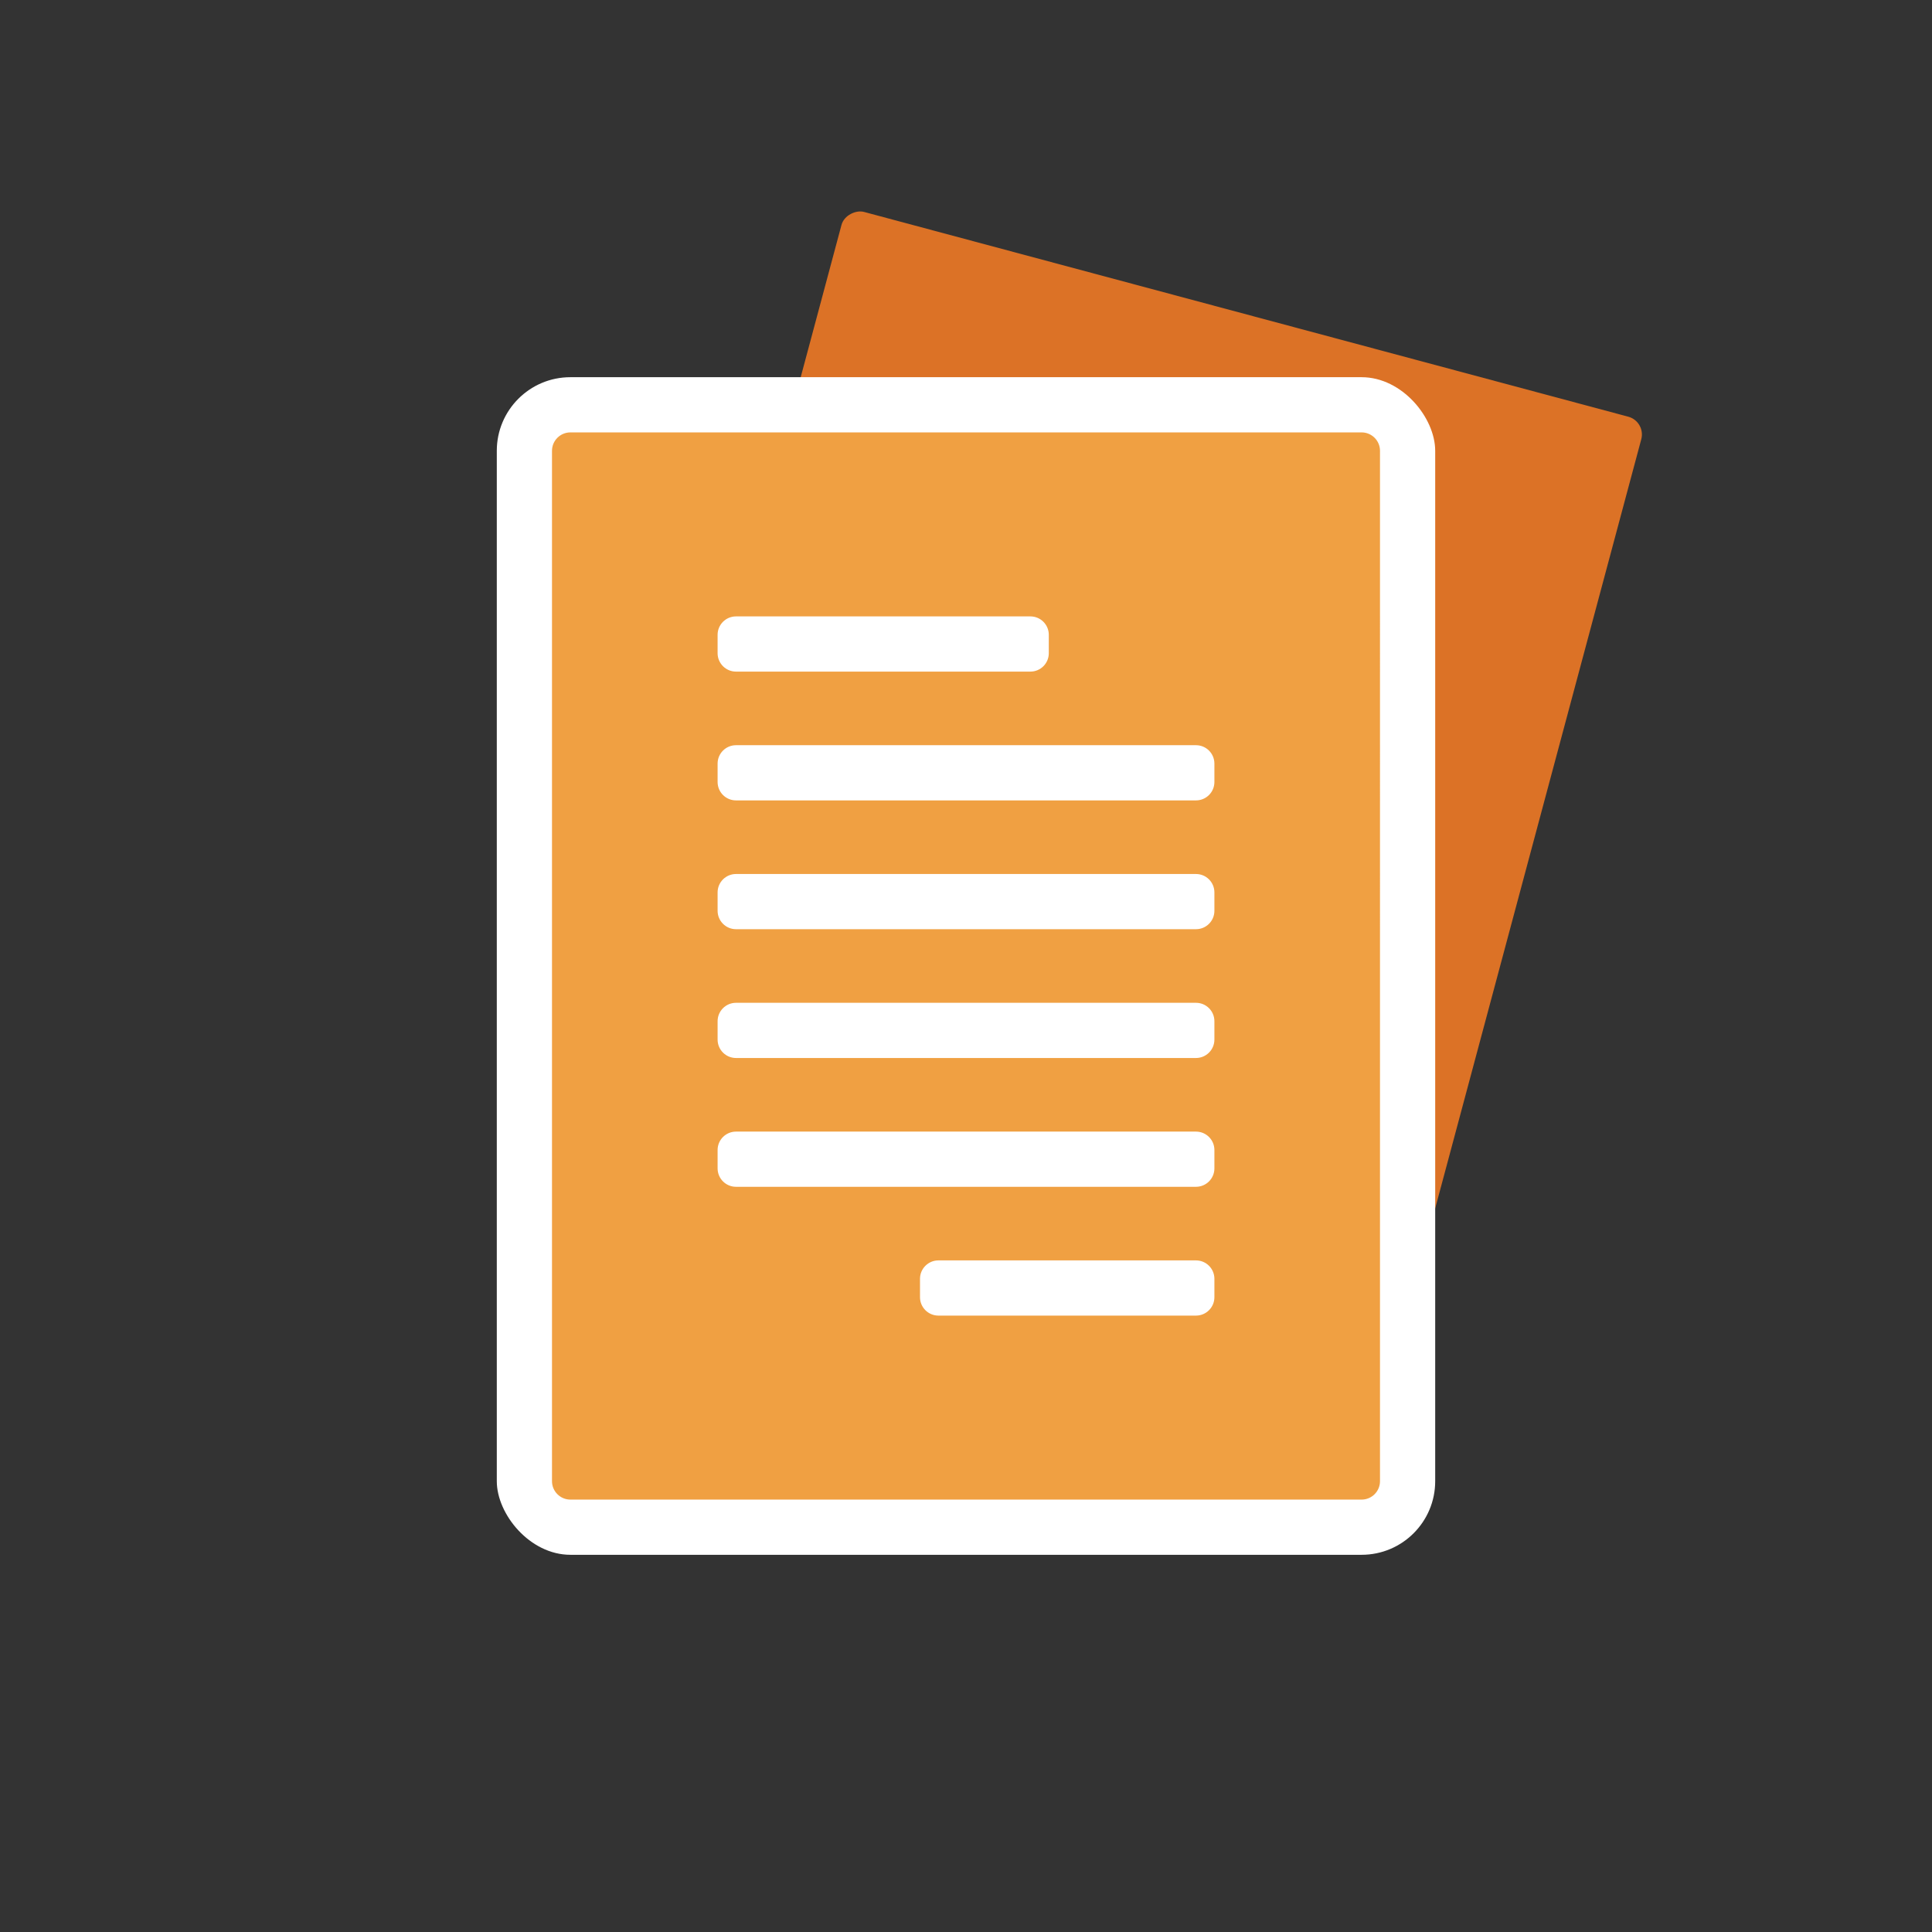
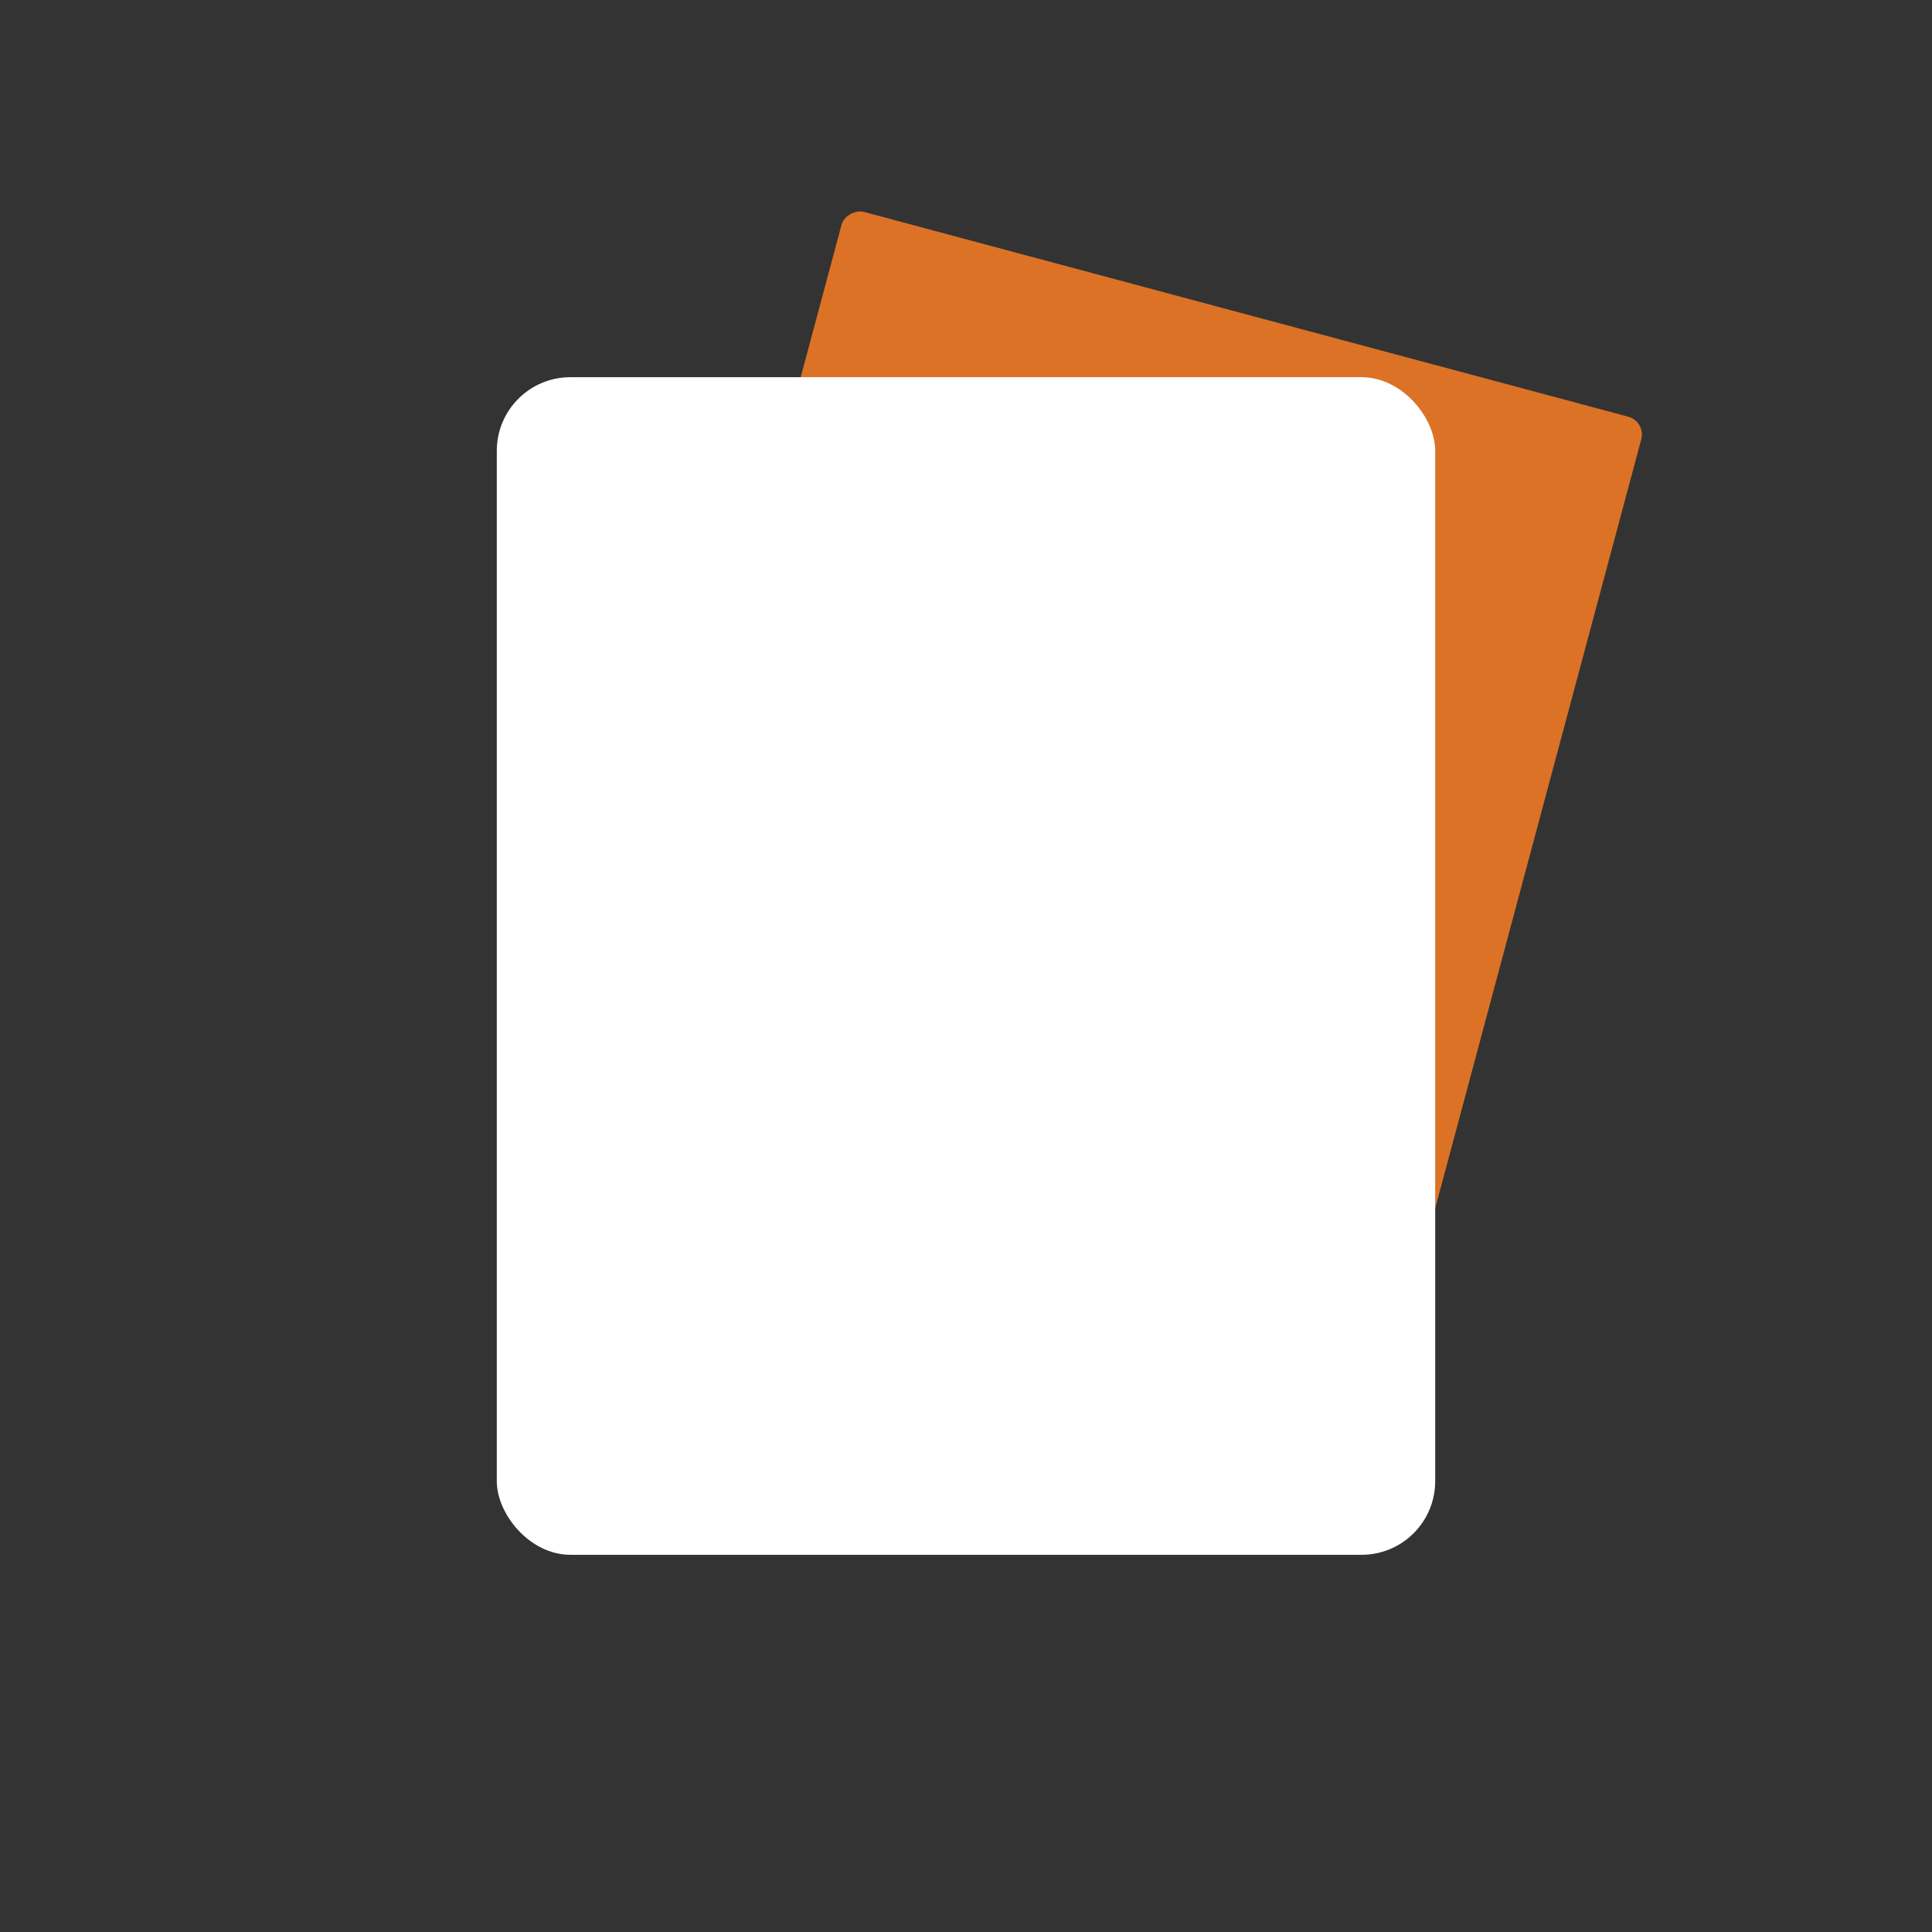
<svg xmlns="http://www.w3.org/2000/svg" id="b" width="105" height="105" viewBox="0 0 105 105">
  <rect x="0" y="0" width="105" height="105" fill="#333333" stroke="none" />
  <defs>
    <style>.c{fill:#fff;}.d{fill:#f0a042;}.e{fill:#dc7226;}</style>
  </defs>
  <rect class="e" x="31.22" y="22.595" width="58" height="45" rx="1" ry="1" transform="translate(1.075 91.591) rotate(-75)" />
  <rect class="c" x="27" y="20.5" width="51" height="64" rx="4" ry="4" />
-   <path class="d" d="M74,23.5H31c-.552,0-1,.448-1,1v56c0,.552.448,1,1,1h43c.552,0,1-.448,1-1V24.5c0-.552-.448-1-1-1ZM39,34.5c0-.552.448-1,1-1h16c.552,0,1,.448,1,1v1c0,.552-.448,1-1,1h-16c-.552,0-1-.448-1-1v-1ZM66,70.5c0,.552-.448,1-1,1h-14c-.552,0-1-.448-1-1v-1c0-.552.448-1,1-1h14c.552,0,1,.448,1,1v1ZM66,63.5c0,.552-.448,1-1,1h-25c-.552,0-1-.448-1-1v-1c0-.552.448-1,1-1h25c.552,0,1,.448,1,1v1ZM66,56.5c0,.552-.448,1-1,1h-25c-.552,0-1-.448-1-1v-1c0-.552.448-1,1-1h25c.552,0,1,.448,1,1v1ZM66,49.5c0,.552-.448,1-1,1h-25c-.552,0-1-.448-1-1v-1c0-.552.448-1,1-1h25c.552,0,1,.448,1,1v1ZM66,42.5c0,.552-.448,1-1,1h-25c-.552,0-1-.448-1-1v-1c0-.552.448-1,1-1h25c.552,0,1,.448,1,1v1Z" />
</svg>